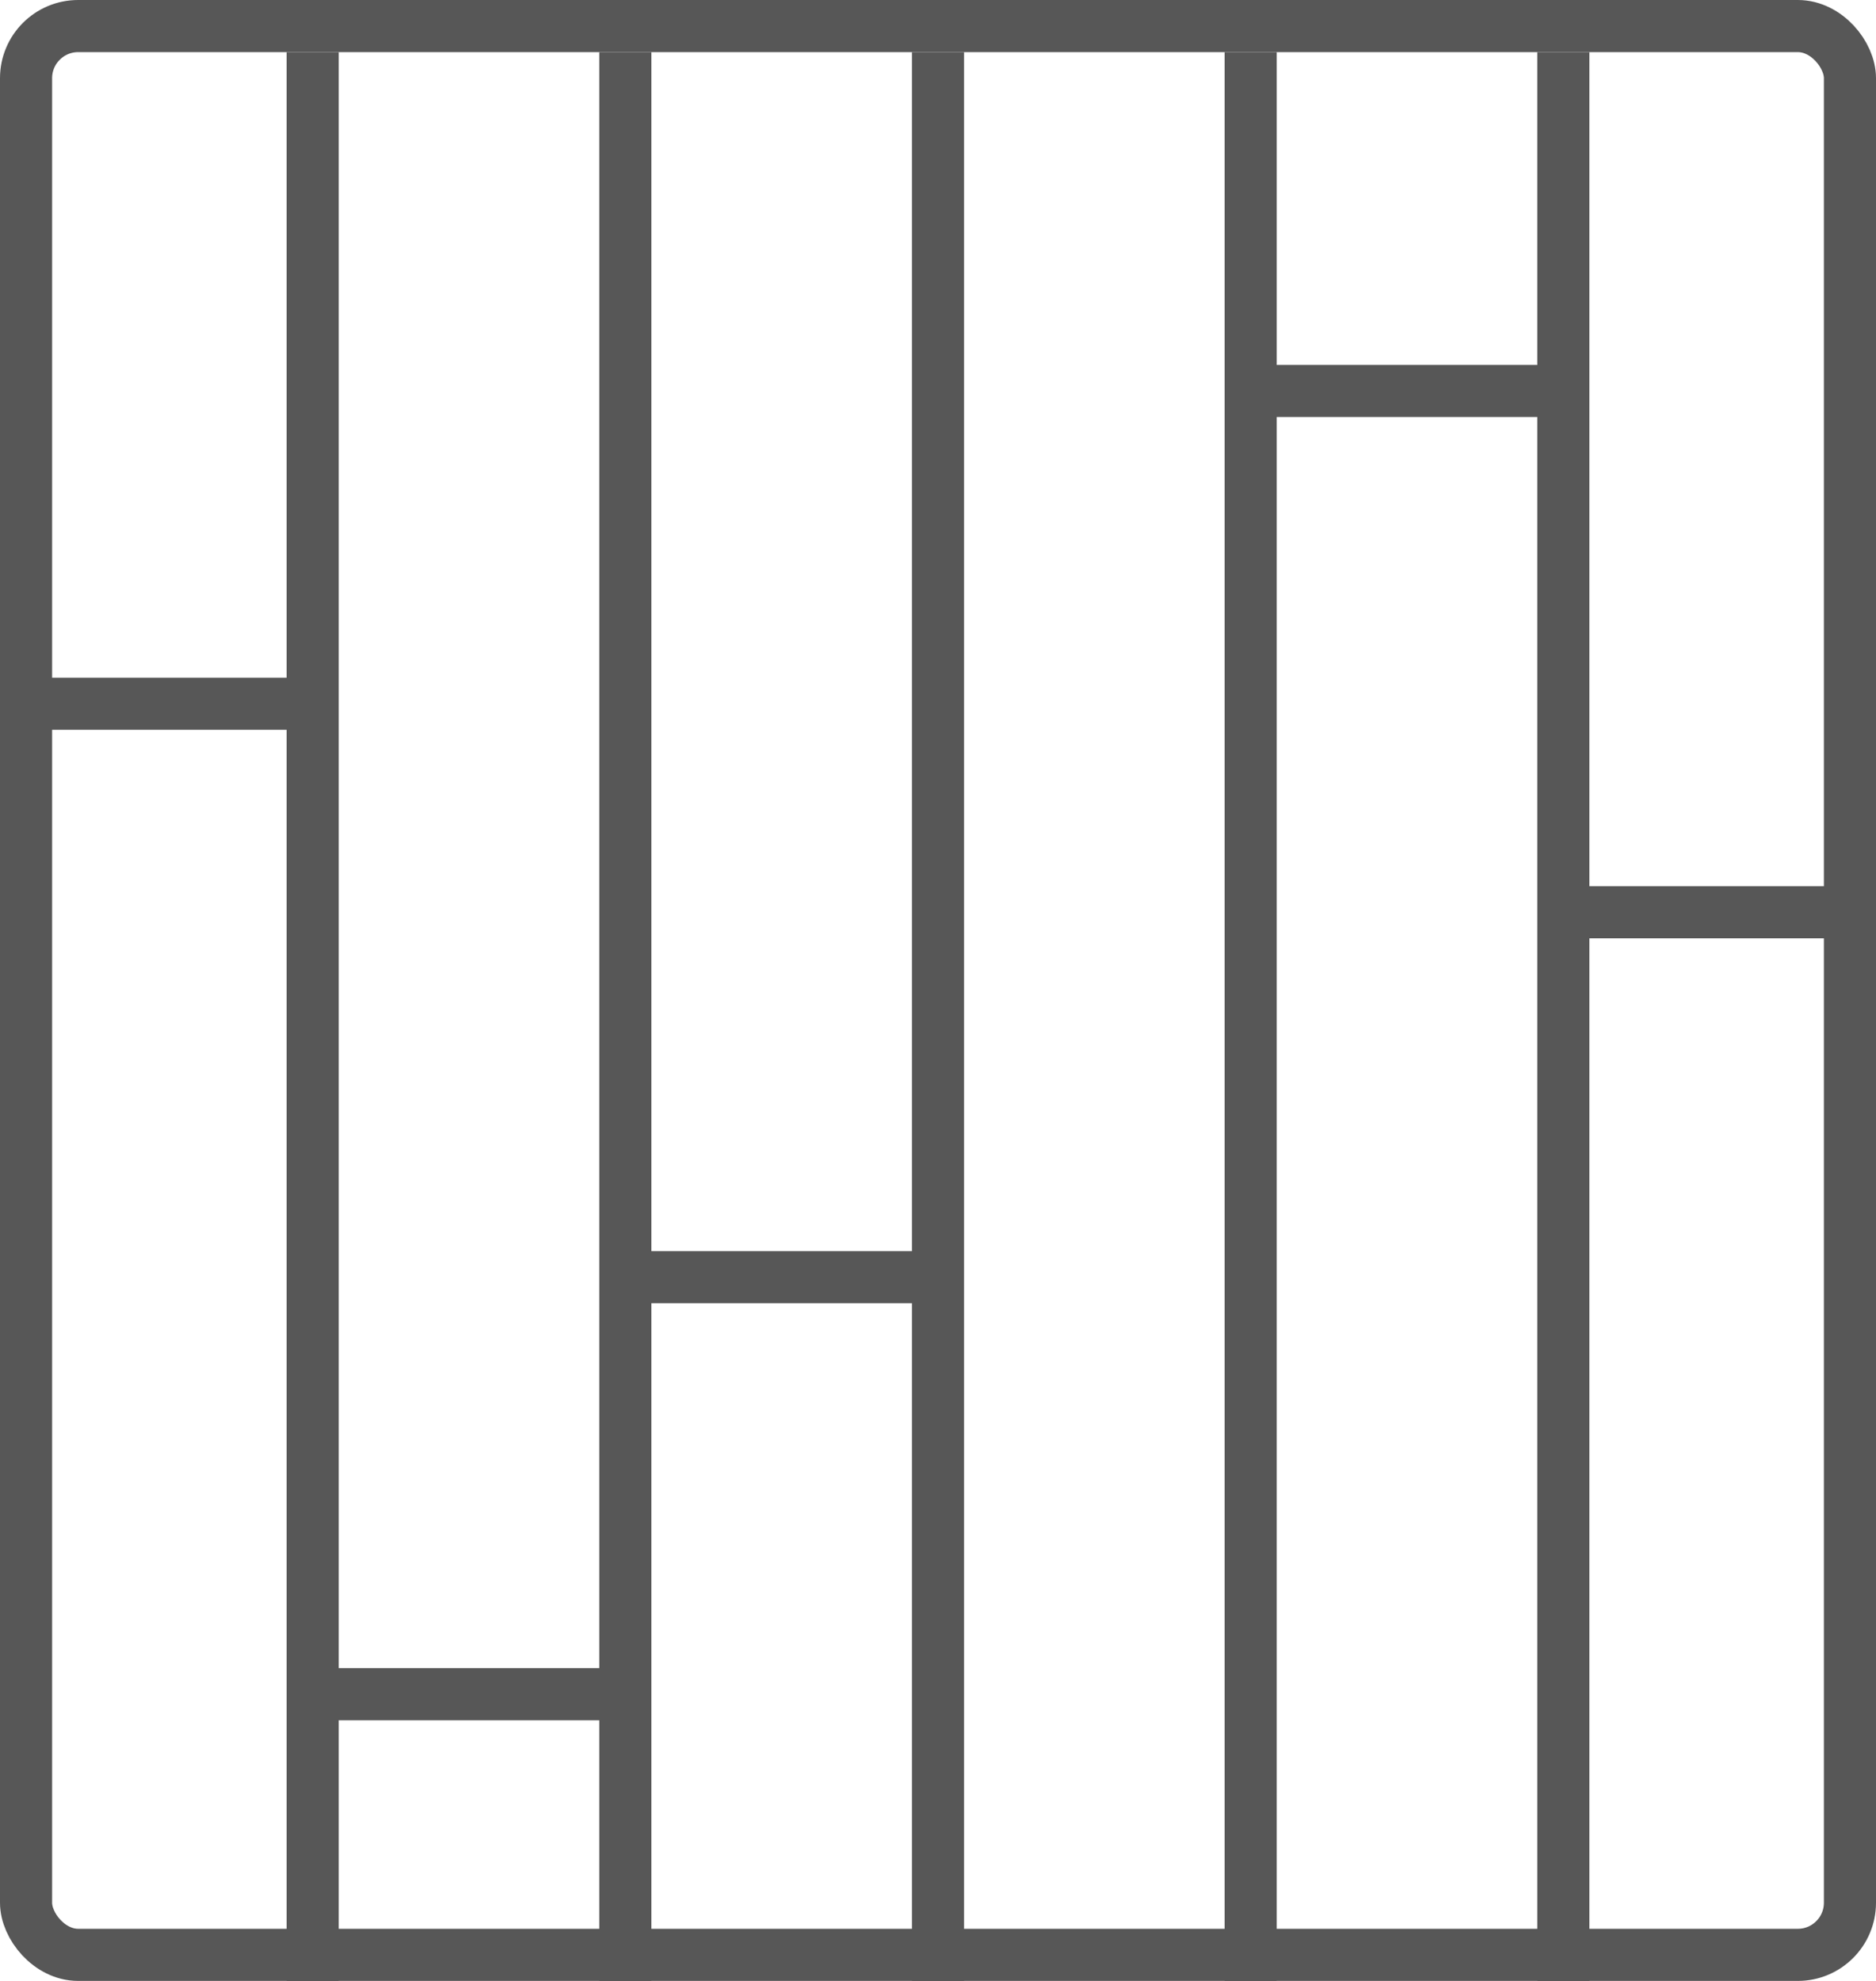
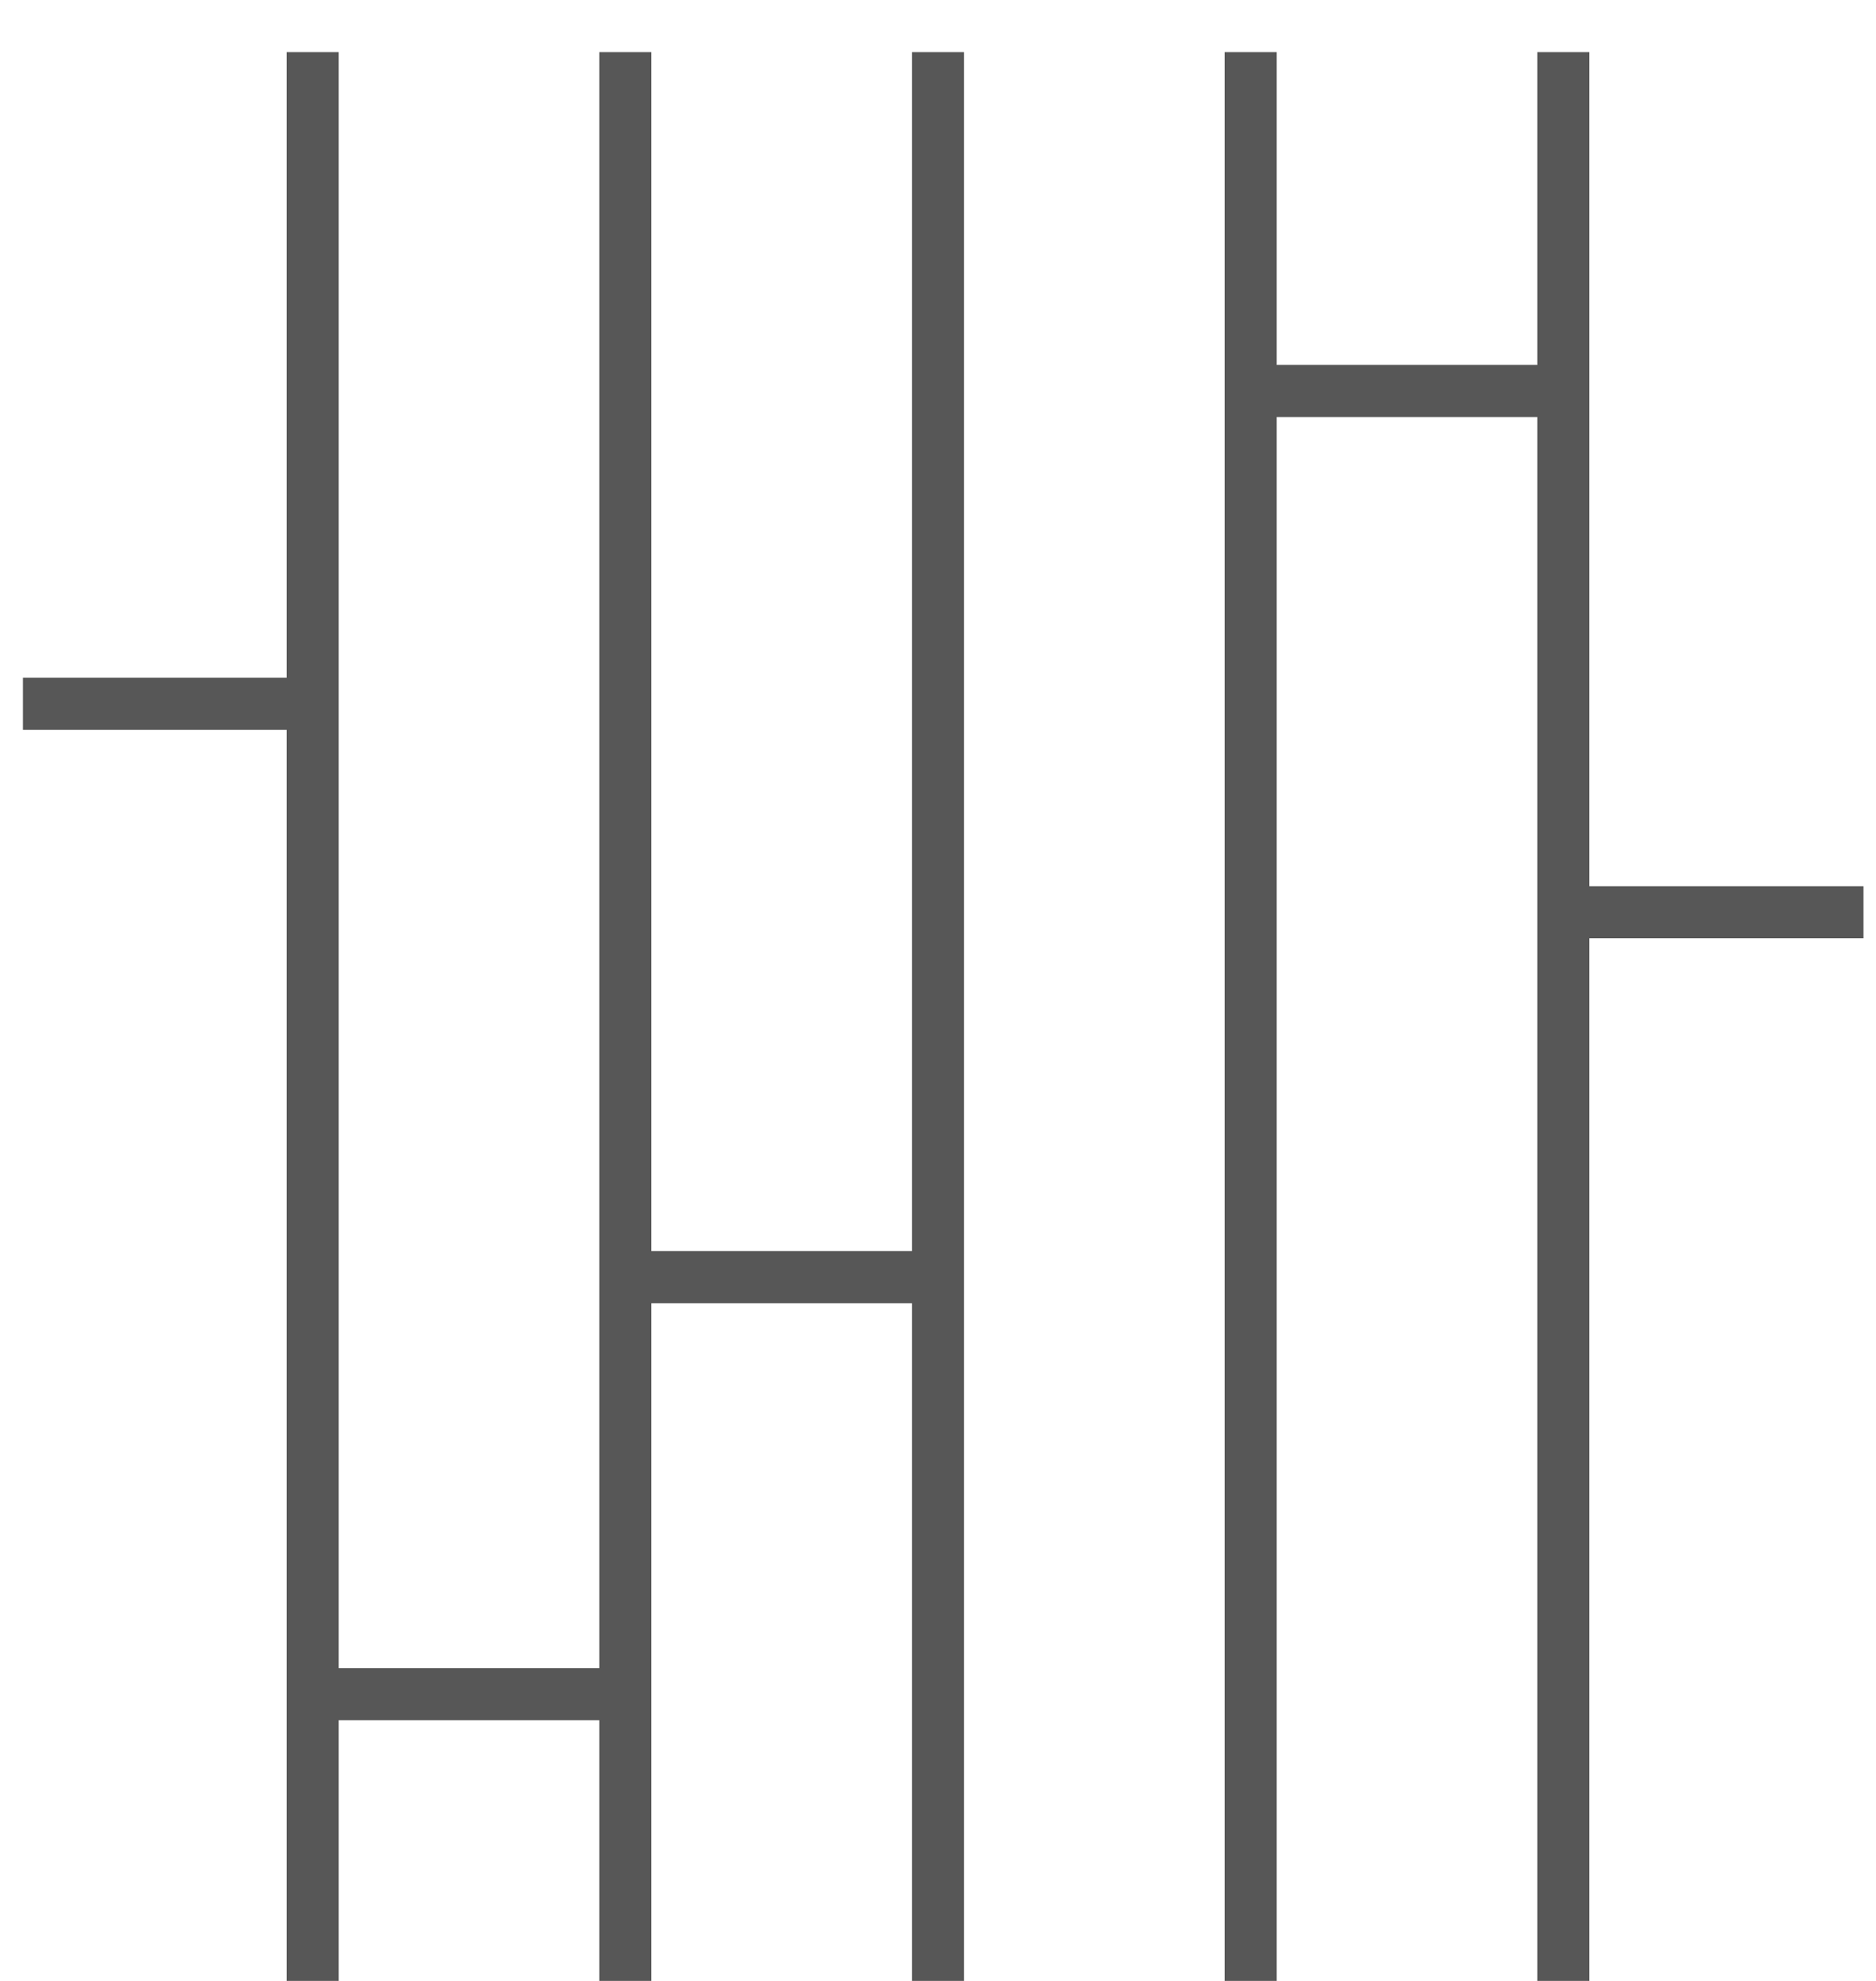
<svg xmlns="http://www.w3.org/2000/svg" viewBox="0 0 36 38" color="#575757">
  <g stroke="currentColor" fill="none" fill-rule="evenodd">
-     <rect x=".5" y=".5" width="35" height="37" rx="1" />
    <path d="M6 1v37M.44 13.5h5.72m.28 19h5.72m.28-8h5.72M12 1v37m6-37v37m6-37v37m6-37v37M24.44 7.5h5.72m.28 10h5.32" />
  </g>
</svg>